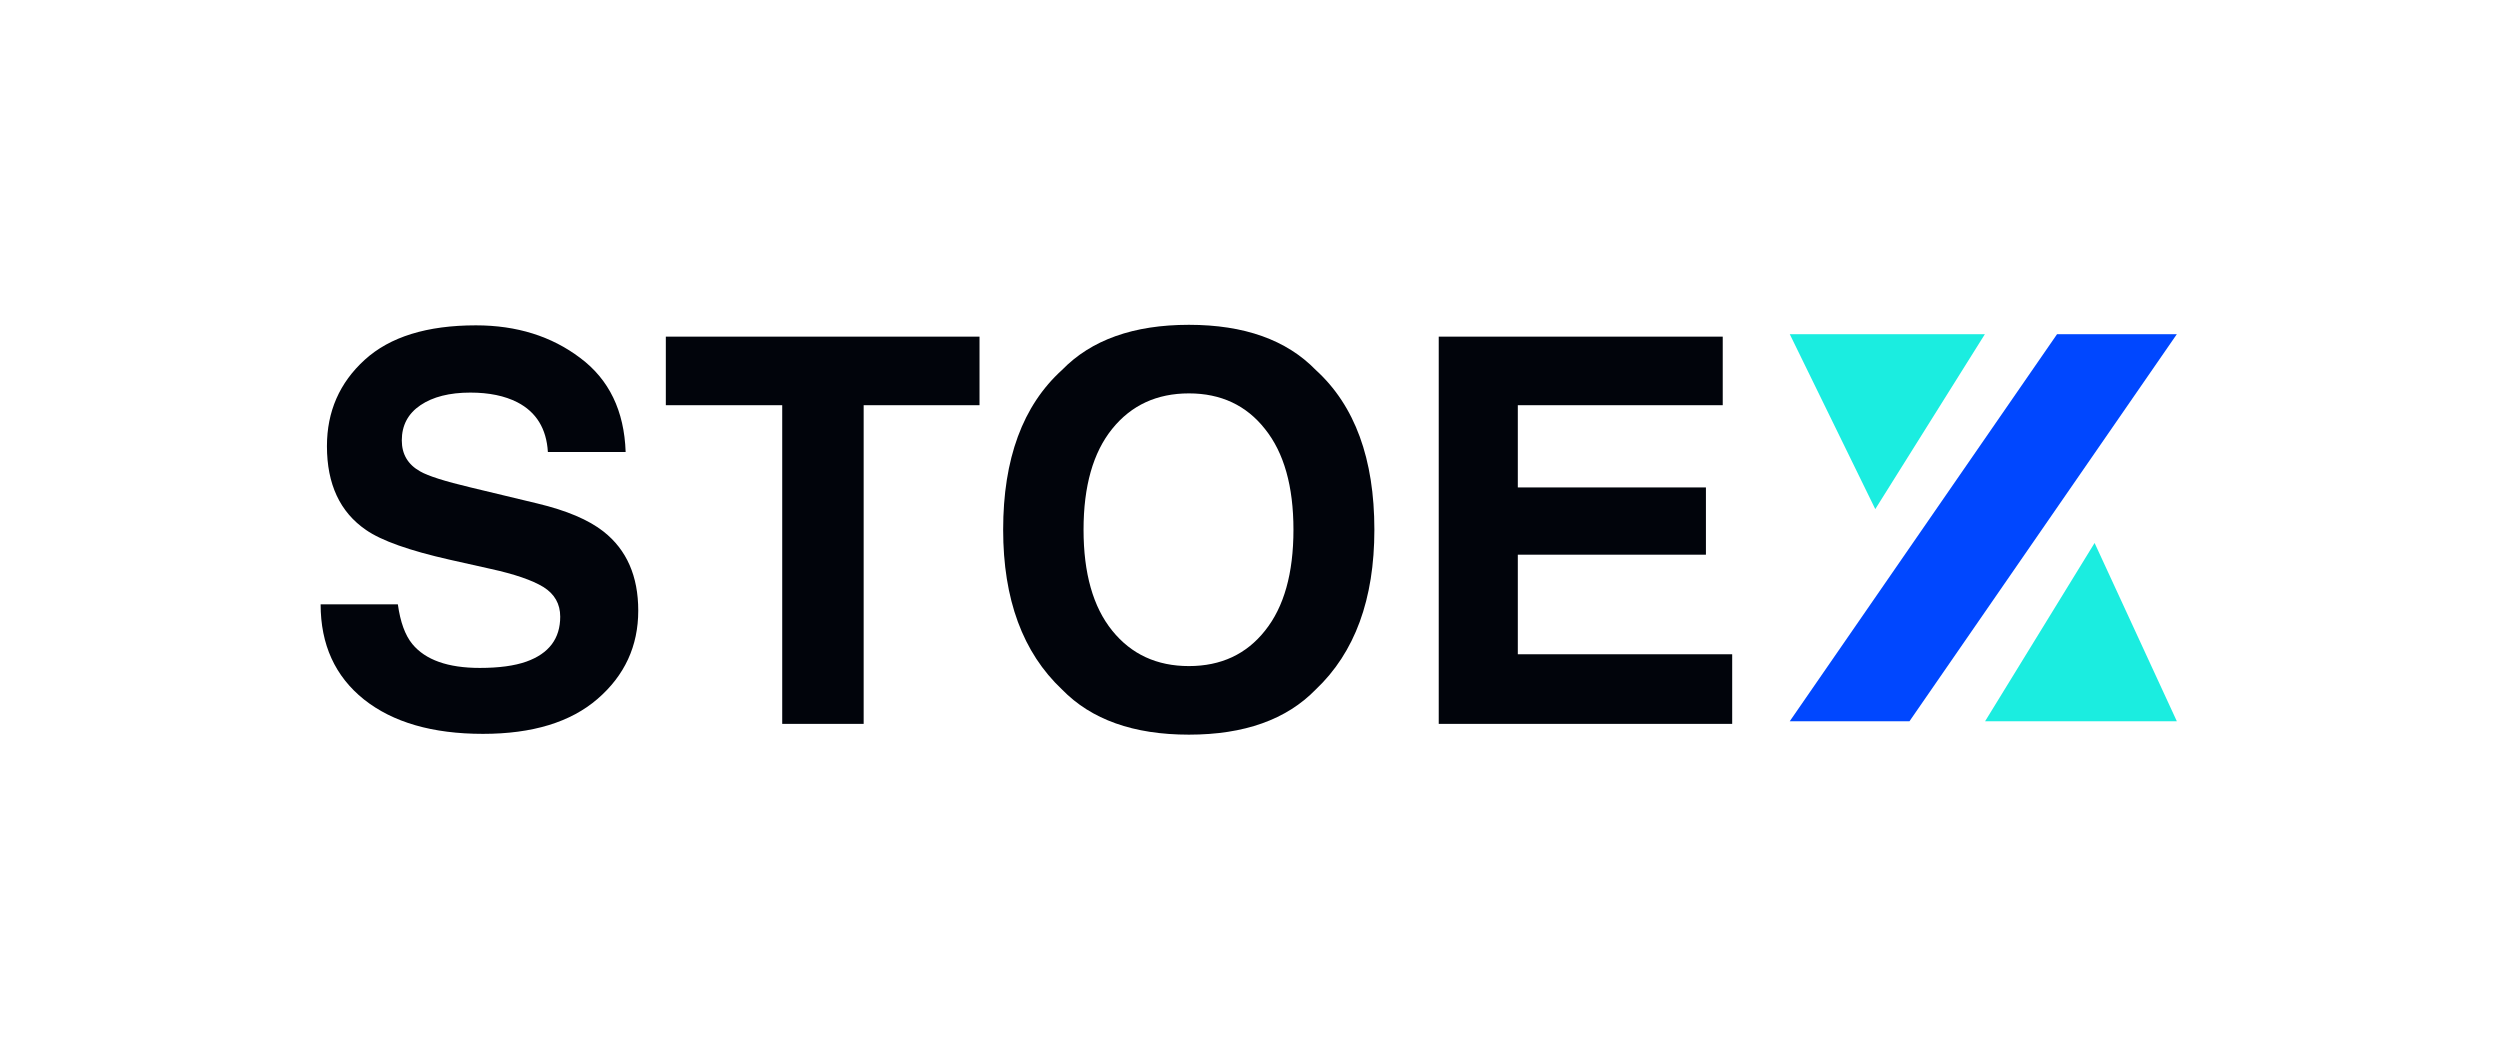
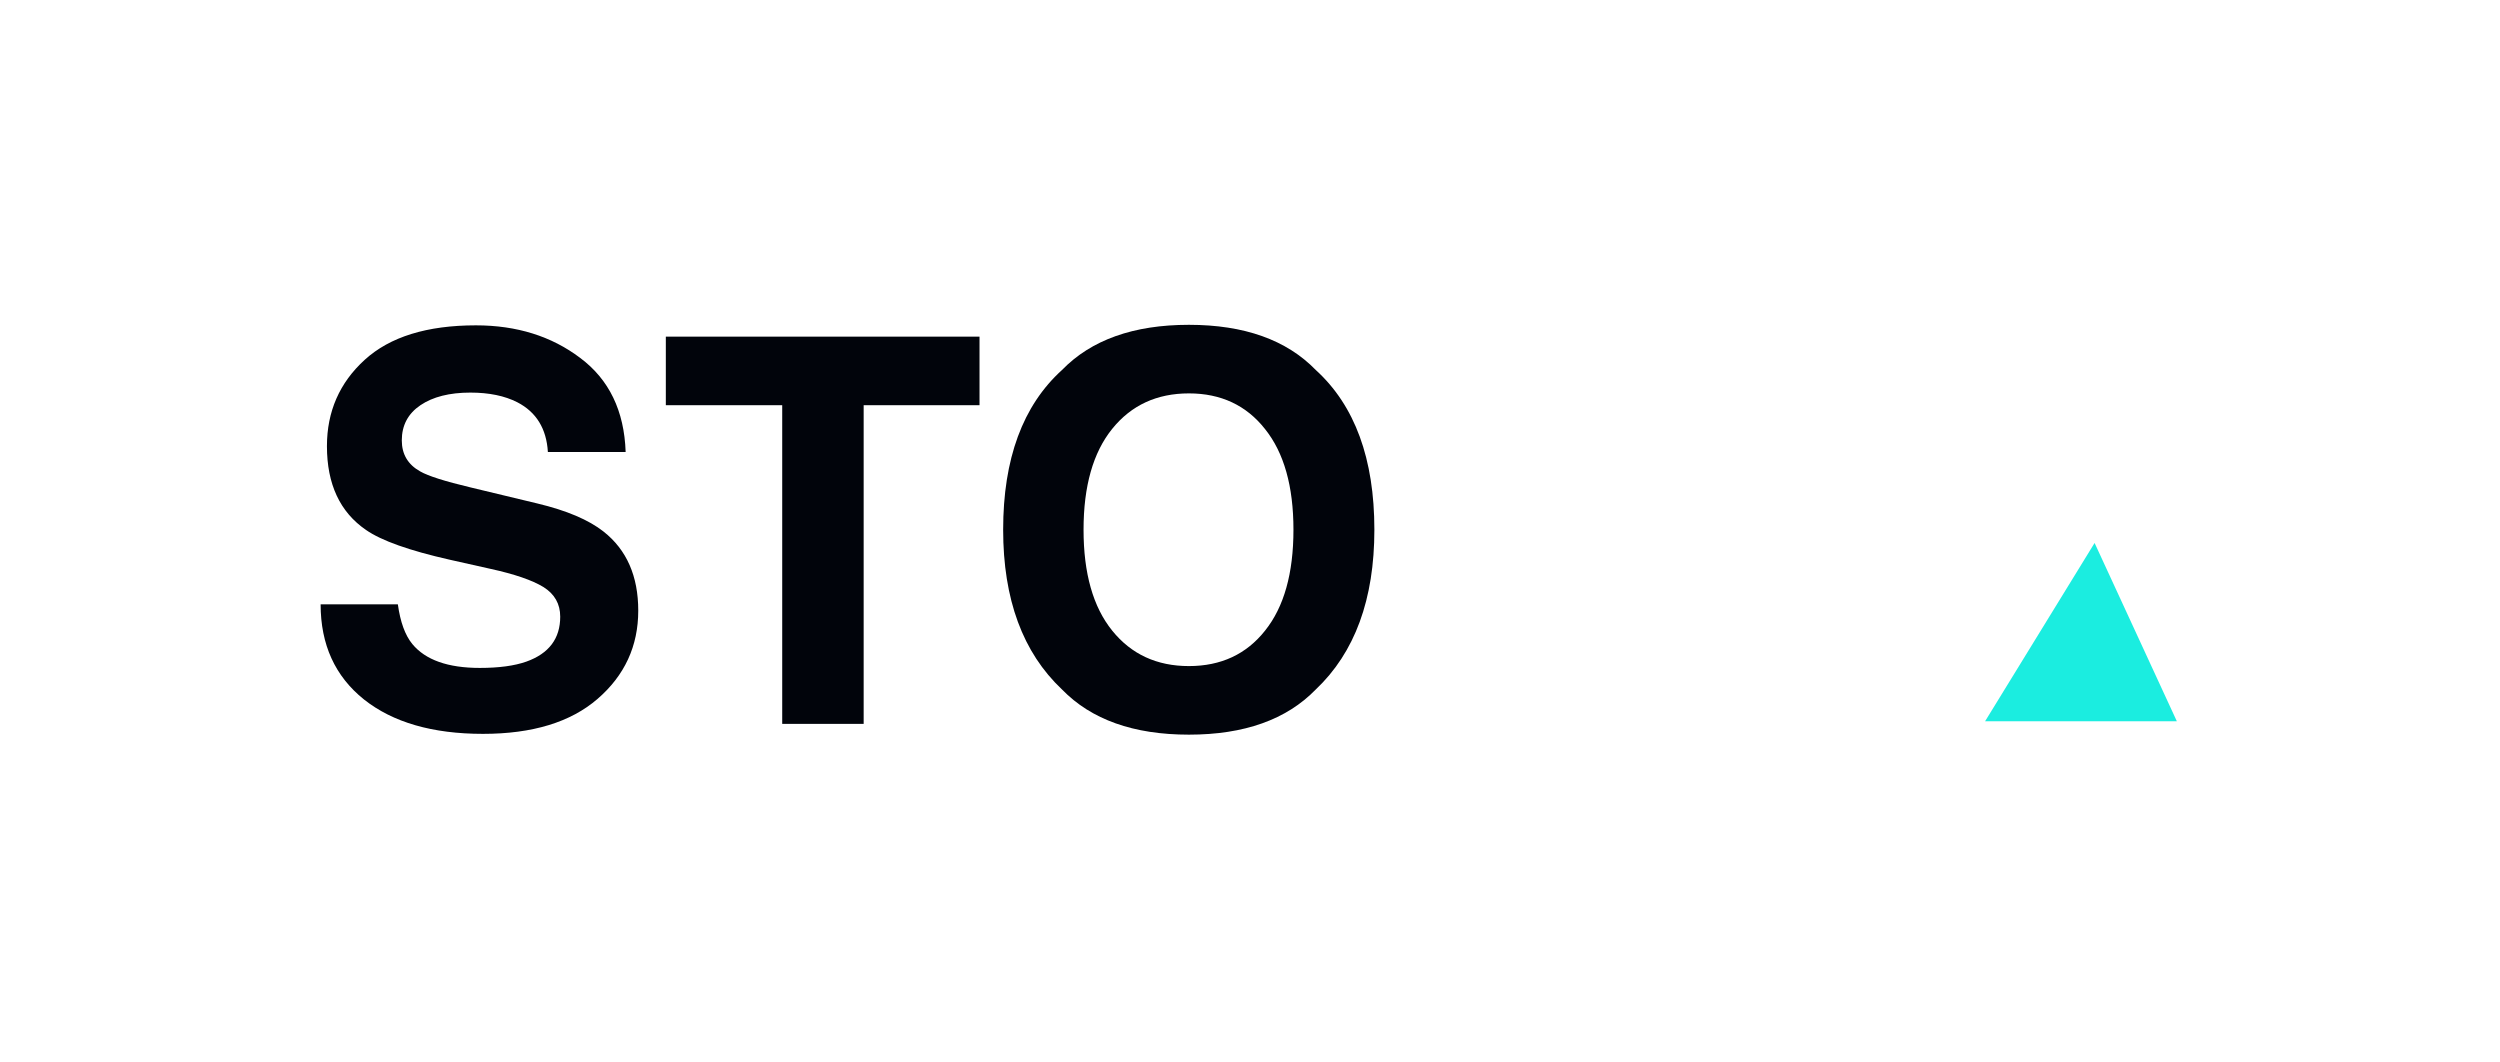
<svg xmlns="http://www.w3.org/2000/svg" width="160" height="68" viewBox="0 0 160 68" fill="none">
-   <path d="M139.318 21.387L131.652 21.387L114.545 46.159H122.207L139.318 21.387Z" fill="#0047FF" />
-   <path d="M114.545 21.387L127.033 21.387L120.018 32.583L114.545 21.387Z" fill="#1BEDE0" />
  <path d="M139.318 46.161L127.045 46.161L134.054 34.75L139.318 46.161Z" fill="#1BEDE0" />
-   <path d="M110.255 25.933H97.14V31.196H109.179V35.5H97.14V41.873H110.86V46.328H92.079V21.545H110.255V25.933Z" fill="#01040B" />
  <path d="M76.089 42.629C78.141 42.629 79.766 41.873 80.965 40.359C82.176 38.846 82.781 36.694 82.781 33.903C82.781 31.123 82.176 28.977 80.965 27.463C79.766 25.939 78.141 25.177 76.089 25.177C74.038 25.177 72.401 25.933 71.18 27.447C69.958 28.96 69.347 31.112 69.347 33.903C69.347 36.694 69.958 38.846 71.18 40.359C72.401 41.873 74.038 42.629 76.089 42.629ZM87.96 33.903C87.96 38.353 86.71 41.761 84.21 44.126C82.338 46.054 79.631 47.018 76.089 47.018C72.547 47.018 69.84 46.054 67.968 44.126C65.457 41.761 64.202 38.353 64.202 33.903C64.202 29.363 65.457 25.956 67.968 23.68C69.84 21.752 72.547 20.788 76.089 20.788C79.631 20.788 82.338 21.752 84.21 23.68C86.71 25.956 87.96 29.363 87.96 33.903Z" fill="#01040B" />
  <path d="M62.689 21.545V25.933H55.274V46.328H50.062V25.933H42.613V21.545H62.689Z" fill="#01040B" />
  <path d="M25.463 38.678C25.62 39.81 25.928 40.657 26.388 41.217C27.229 42.237 28.669 42.747 30.709 42.747C31.931 42.747 32.923 42.613 33.685 42.344C35.131 41.828 35.854 40.87 35.854 39.468C35.854 38.65 35.495 38.017 34.778 37.569C34.061 37.131 32.934 36.745 31.398 36.408L28.776 35.82C26.198 35.237 24.415 34.604 23.429 33.92C21.759 32.777 20.924 30.989 20.924 28.556C20.924 26.337 21.731 24.493 23.345 23.025C24.959 21.556 27.33 20.822 30.457 20.822C33.069 20.822 35.294 21.517 37.132 22.907C38.981 24.286 39.951 26.292 40.041 28.926H35.064C34.974 27.435 34.324 26.376 33.114 25.748C32.306 25.334 31.303 25.126 30.104 25.126C28.77 25.126 27.705 25.395 26.909 25.933C26.113 26.471 25.715 27.222 25.715 28.186C25.715 29.072 26.108 29.733 26.892 30.17C27.397 30.462 28.473 30.804 30.121 31.196L34.391 32.222C36.263 32.67 37.676 33.27 38.628 34.021C40.108 35.187 40.848 36.873 40.848 39.082C40.848 41.346 39.979 43.229 38.242 44.731C36.516 46.222 34.072 46.967 30.911 46.967C27.683 46.967 25.144 46.233 23.294 44.765C21.445 43.285 20.52 41.256 20.52 38.678H25.463Z" fill="#01040B" />
</svg>